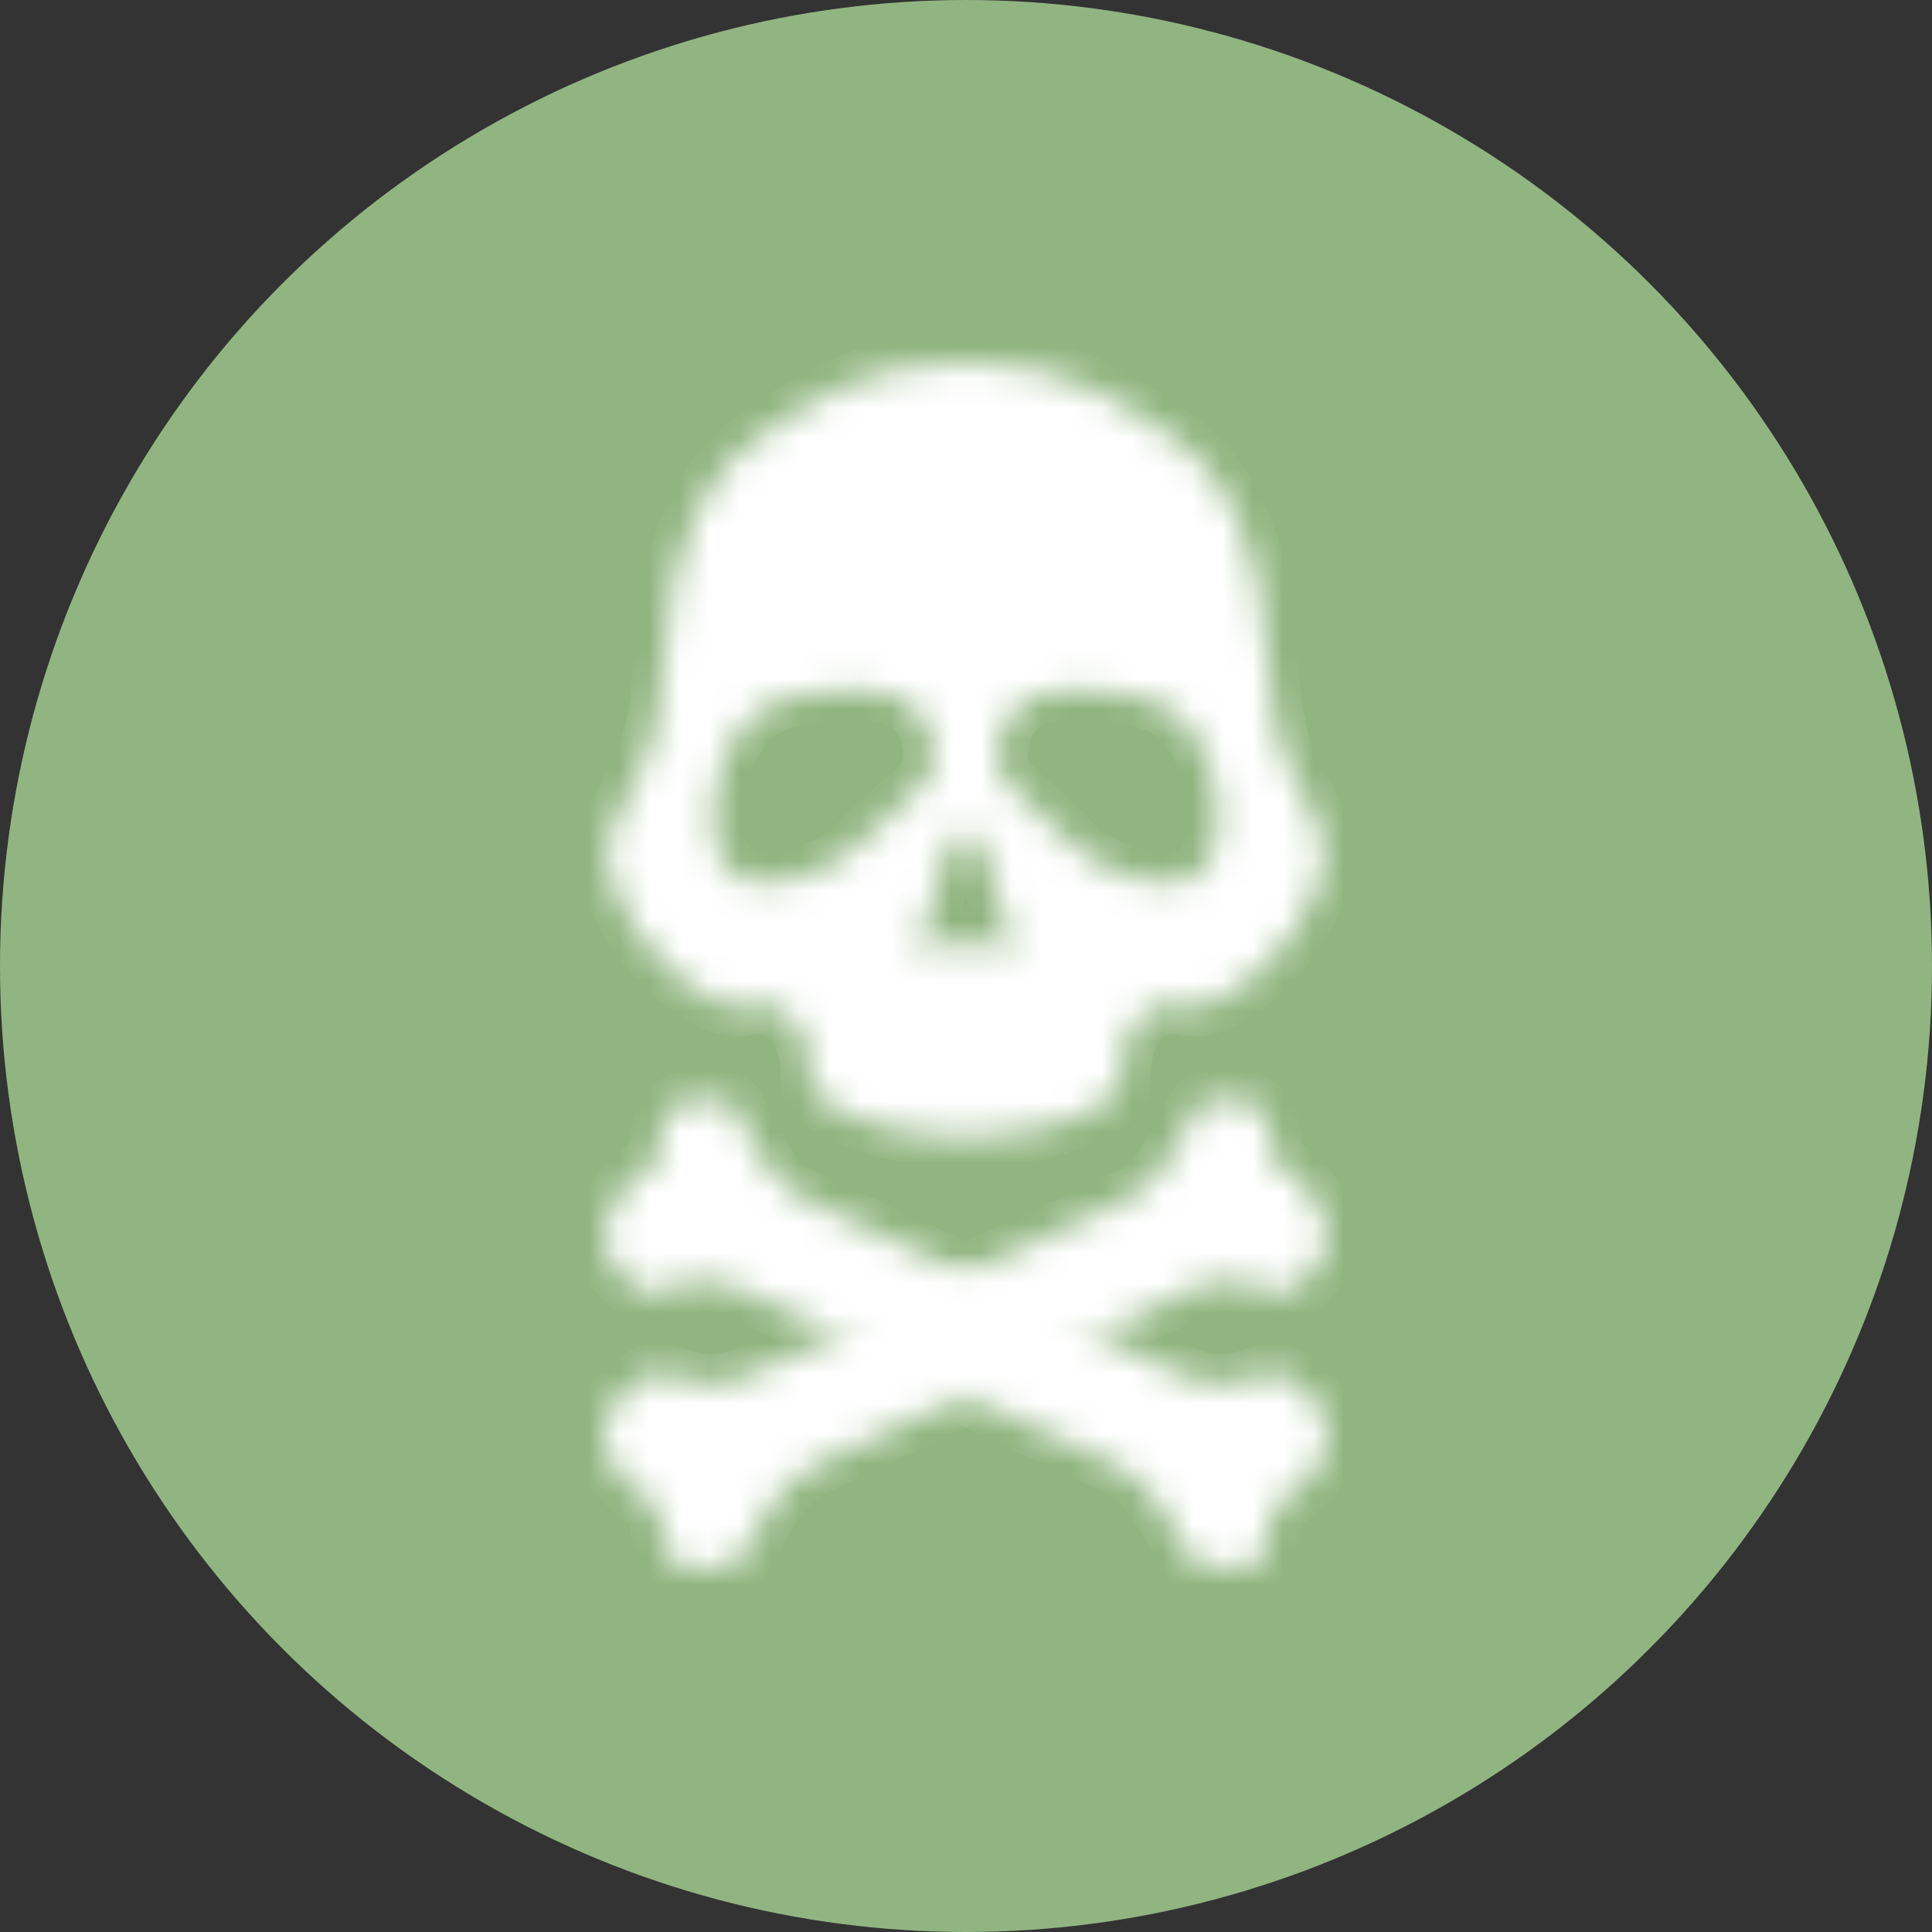
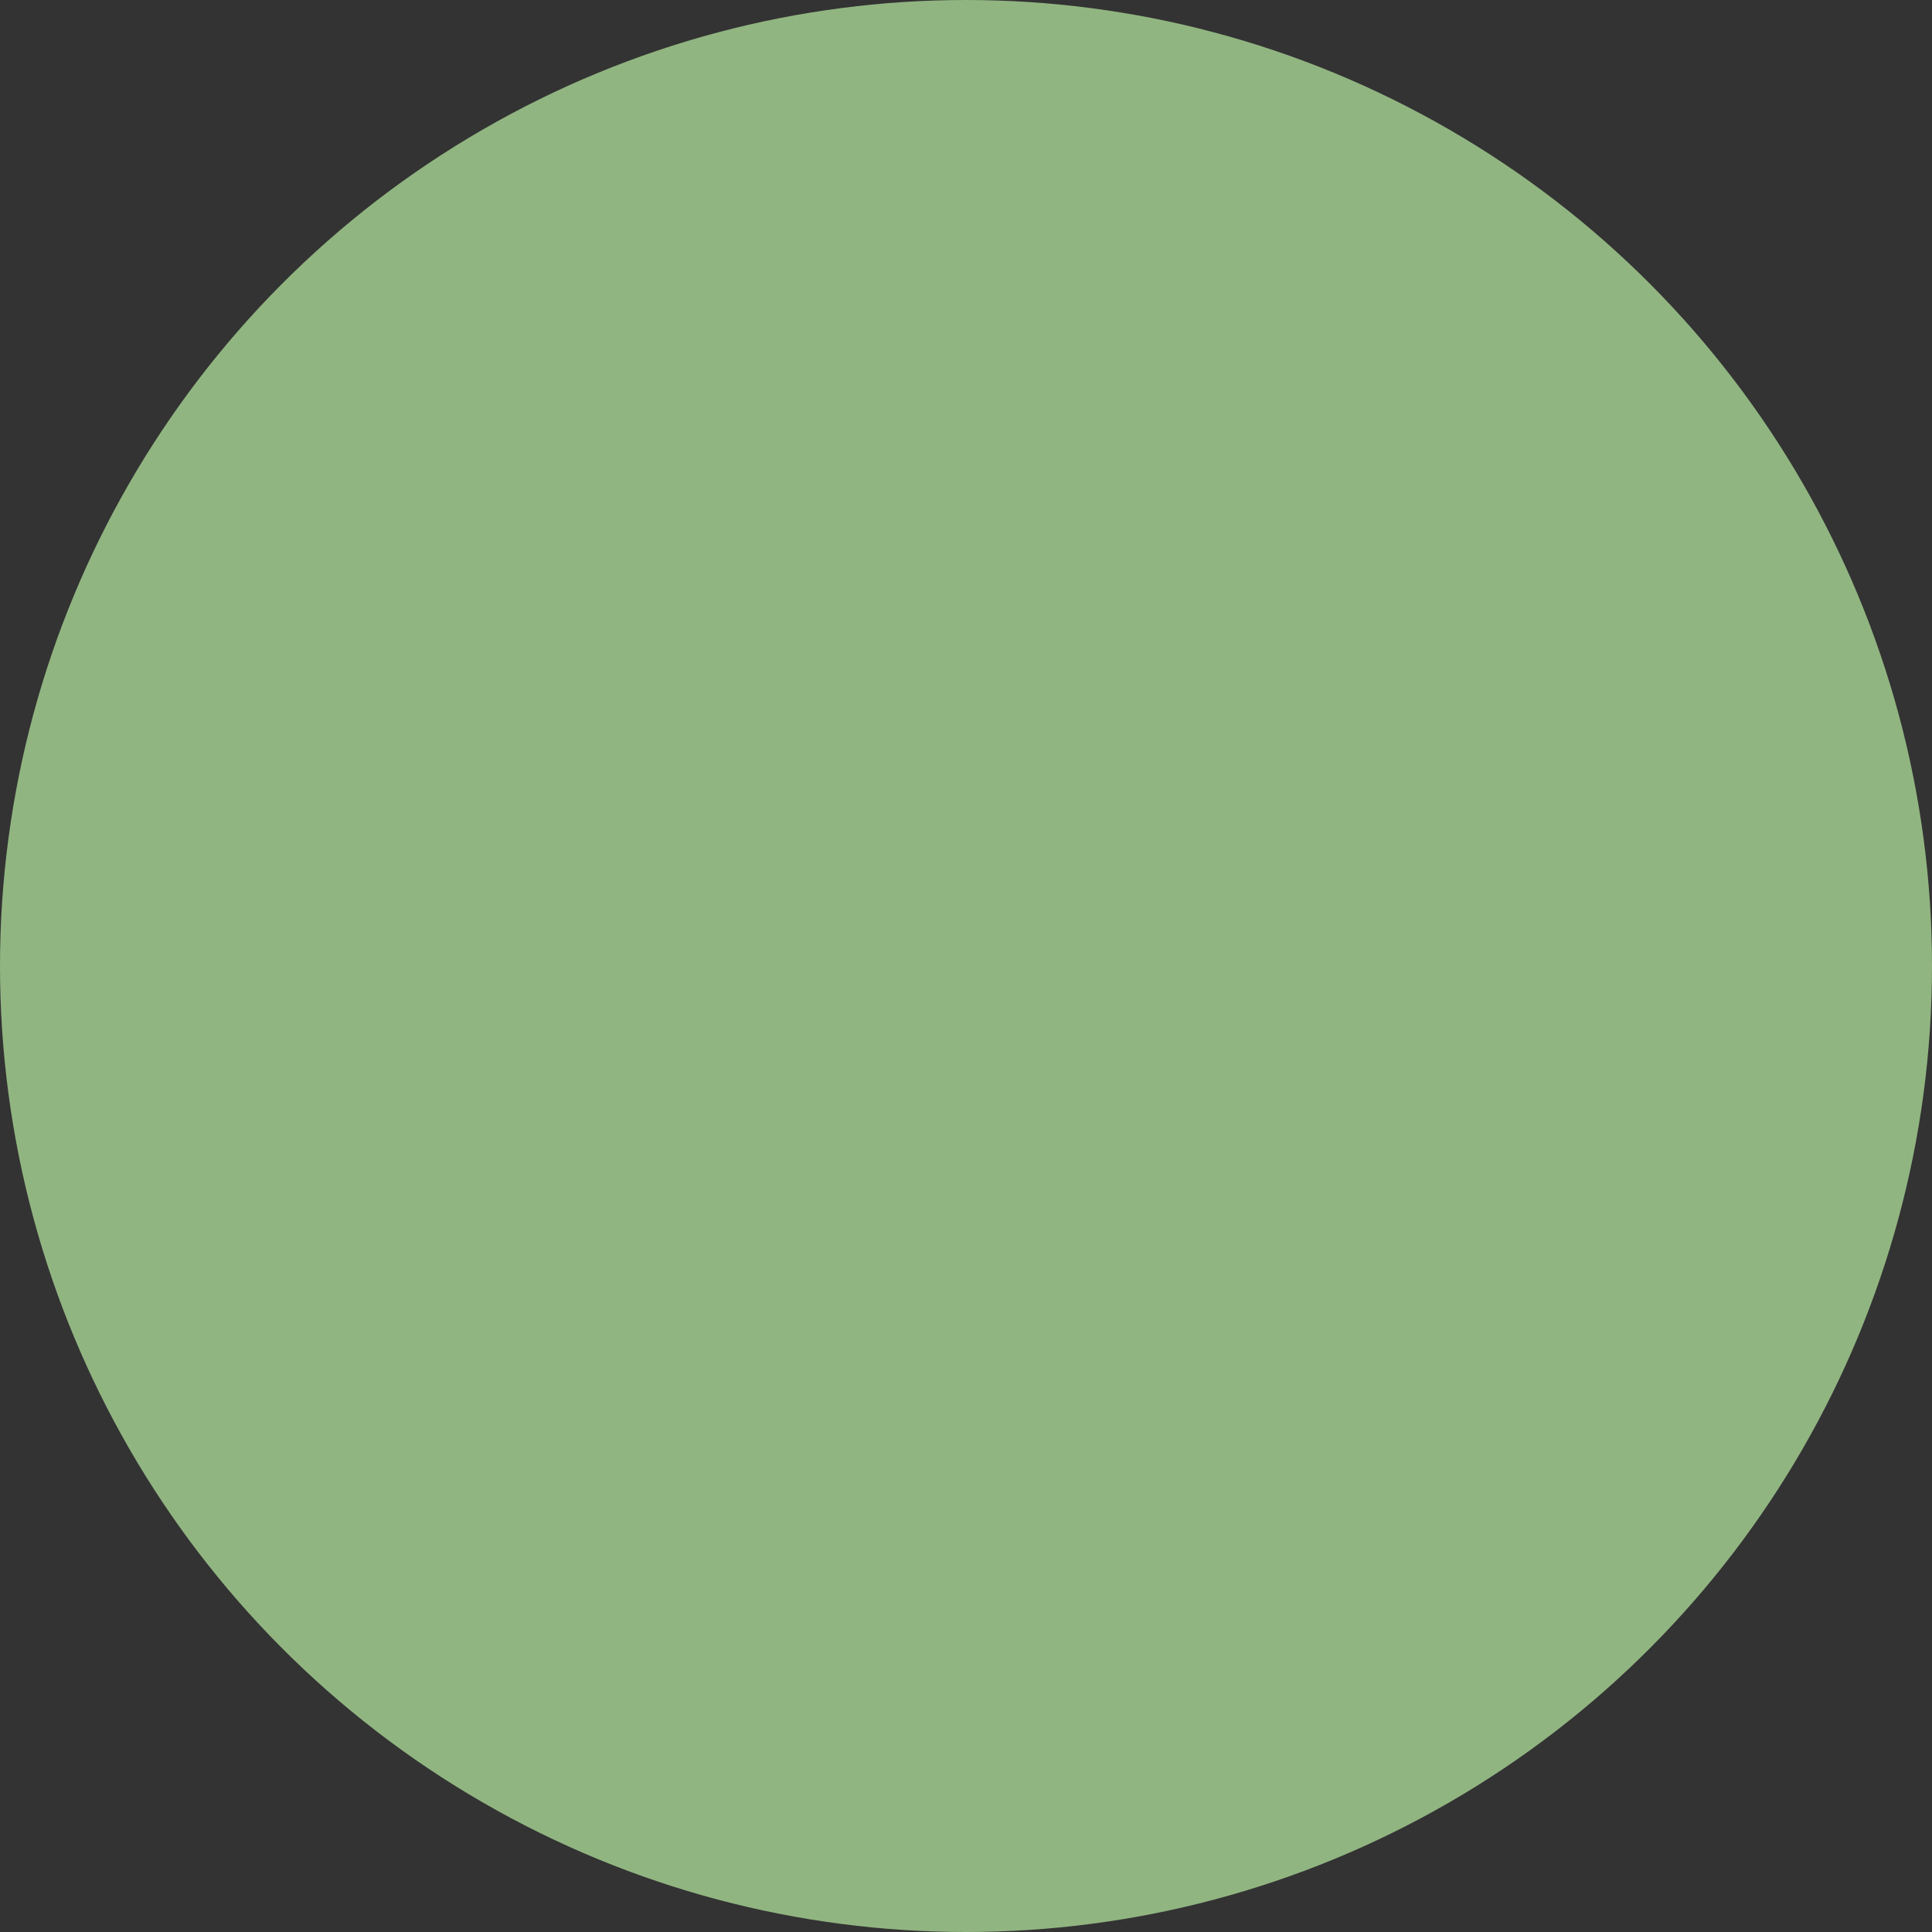
<svg xmlns="http://www.w3.org/2000/svg" width="64" height="64" viewBox="0 0 64 64" fill="none">
  <rect x="0" y="0" width="64" height="64" fill="#333333" stroke="none" />
  <circle cx="32" cy="32" r="31.5" fill="#91B581" stroke="#91B581" />
  <mask id="path-2-inside-1_325_197" fill="white">
-     <path d="M42.034 22.183C41.822 17.471 40.254 15.381 38.825 14.474C37.429 13.584 35.584 12 31.991 12C28.398 12 26.552 13.576 25.164 14.466C23.735 15.372 22.168 17.463 21.955 22.174C21.743 26.886 19.465 26.641 20.298 29.287C20.951 31.361 23.401 33.574 24.601 33.32C26.569 32.896 26.936 34.978 26.846 35.762C26.765 36.513 28.773 37.615 31.991 37.697C35.208 37.615 37.217 36.513 37.135 35.762C37.045 34.978 37.413 32.896 39.381 33.32C40.581 33.582 43.031 31.361 43.684 29.287C44.517 26.649 42.247 26.886 42.026 22.174L42.034 22.183ZM28.667 27.776C27.581 29.001 25.164 29.736 24.266 28.927C23.172 27.947 23.686 25.784 24.103 24.893C24.699 23.636 25.442 22.852 28.48 22.852C30.627 22.852 30.905 24.248 30.937 25.171C30.962 25.988 29.762 26.543 28.667 27.776ZM33.591 31.516C33.591 31.516 32.187 31.197 31.991 31.197C31.795 31.197 30.39 31.516 30.39 31.516C30.39 31.516 31.223 28.829 31.354 28.307C31.501 27.719 31.656 27.605 31.991 27.605C32.325 27.605 32.481 27.719 32.628 28.307C32.758 28.829 33.591 31.516 33.591 31.516V31.516ZM39.715 28.927C38.825 29.727 36.4 29.001 35.314 27.776C34.22 26.543 33.02 25.988 33.044 25.171C33.069 24.248 33.354 22.852 35.502 22.852C38.54 22.852 39.291 23.636 39.879 24.893C40.295 25.784 40.81 27.947 39.715 28.927Z" />
-   </mask>
-   <path d="M42.034 22.183C41.822 17.471 40.254 15.381 38.825 14.474C37.429 13.584 35.584 12 31.991 12C28.398 12 26.552 13.576 25.164 14.466C23.735 15.372 22.168 17.463 21.955 22.174C21.743 26.886 19.465 26.641 20.298 29.287C20.951 31.361 23.401 33.574 24.601 33.32C26.569 32.896 26.936 34.978 26.846 35.762C26.765 36.513 28.773 37.615 31.991 37.697C35.208 37.615 37.217 36.513 37.135 35.762C37.045 34.978 37.413 32.896 39.381 33.32C40.581 33.582 43.031 31.361 43.684 29.287C44.517 26.649 42.247 26.886 42.026 22.174L42.034 22.183ZM28.667 27.776C27.581 29.001 25.164 29.736 24.266 28.927C23.172 27.947 23.686 25.784 24.103 24.893C24.699 23.636 25.442 22.852 28.48 22.852C30.627 22.852 30.905 24.248 30.937 25.171C30.962 25.988 29.762 26.543 28.667 27.776ZM33.591 31.516C33.591 31.516 32.187 31.197 31.991 31.197C31.795 31.197 30.39 31.516 30.39 31.516C30.39 31.516 31.223 28.829 31.354 28.307C31.501 27.719 31.656 27.605 31.991 27.605C32.325 27.605 32.481 27.719 32.628 28.307C32.758 28.829 33.591 31.516 33.591 31.516V31.516ZM39.715 28.927C38.825 29.727 36.4 29.001 35.314 27.776C34.22 26.543 33.02 25.988 33.044 25.171C33.069 24.248 33.354 22.852 35.502 22.852C38.54 22.852 39.291 23.636 39.879 24.893C40.295 25.784 40.81 27.947 39.715 28.927Z" fill="white" stroke="white" stroke-width="2" mask="url(#path-2-inside-1_325_197)" />
+     </mask>
  <mask id="path-3-inside-2_325_197" fill="white">
-     <path d="M42.166 38.497C42.166 38.497 42.166 37.248 41.807 36.815C41.447 36.383 40.5 36.26 39.806 36.538C39.398 36.701 38.883 39.004 37.479 39.665C37.479 39.665 26.055 44.997 24.741 45.602C23.426 46.214 22.323 45.561 21.931 45.487C21.335 45.373 19.637 46.598 20.07 47.994C20.503 49.39 21.866 49.913 21.866 49.913C21.866 49.913 21.809 51.187 22.193 51.611C22.577 52.036 23.581 52.126 24.34 51.816C24.79 51.636 25.426 49.268 26.97 48.549C26.97 48.549 38.451 43.193 39.643 42.637C40.835 42.082 41.888 42.76 42.248 42.842C42.803 42.972 44.33 41.829 43.881 40.441C43.432 39.053 42.15 38.489 42.15 38.489L42.166 38.497Z" />
-   </mask>
+     </mask>
  <path d="M42.166 38.497C42.166 38.497 42.166 37.248 41.807 36.815C41.447 36.383 40.5 36.26 39.806 36.538C39.398 36.701 38.883 39.004 37.479 39.665C37.479 39.665 26.055 44.997 24.741 45.602C23.426 46.214 22.323 45.561 21.931 45.487C21.335 45.373 19.637 46.598 20.07 47.994C20.503 49.39 21.866 49.913 21.866 49.913C21.866 49.913 21.809 51.187 22.193 51.611C22.577 52.036 23.581 52.126 24.34 51.816C24.79 51.636 25.426 49.268 26.97 48.549C26.97 48.549 38.451 43.193 39.643 42.637C40.835 42.082 41.888 42.76 42.248 42.842C42.803 42.972 44.33 41.829 43.881 40.441C43.432 39.053 42.15 38.489 42.15 38.489L42.166 38.497Z" fill="white" stroke="white" stroke-width="2" mask="url(#path-3-inside-2_325_197)" />
  <mask id="path-4-inside-3_325_197" fill="white">
-     <path d="M21.818 38.497C21.818 38.497 21.818 37.248 22.177 36.815C22.544 36.383 23.484 36.26 24.178 36.538C24.586 36.701 25.1 39.004 26.505 39.665C26.505 39.665 37.929 44.997 39.243 45.602C40.558 46.214 41.66 45.561 42.052 45.487C42.648 45.373 44.347 46.598 43.914 47.994C43.481 49.382 42.117 49.913 42.117 49.913C42.117 49.913 42.175 51.187 41.791 51.611C41.415 52.036 40.403 52.126 39.643 51.816C39.194 51.636 38.557 49.268 37.014 48.549C37.014 48.549 25.533 43.193 24.341 42.637C23.149 42.082 22.095 42.76 21.736 42.842C21.181 42.972 19.654 41.829 20.103 40.441C20.552 39.053 21.834 38.489 21.834 38.489L21.818 38.497Z" />
-   </mask>
-   <path d="M21.818 38.497C21.818 38.497 21.818 37.248 22.177 36.815C22.544 36.383 23.484 36.26 24.178 36.538C24.586 36.701 25.1 39.004 26.505 39.665C26.505 39.665 37.929 44.997 39.243 45.602C40.558 46.214 41.66 45.561 42.052 45.487C42.648 45.373 44.347 46.598 43.914 47.994C43.481 49.382 42.117 49.913 42.117 49.913C42.117 49.913 42.175 51.187 41.791 51.611C41.415 52.036 40.403 52.126 39.643 51.816C39.194 51.636 38.557 49.268 37.014 48.549C37.014 48.549 25.533 43.193 24.341 42.637C23.149 42.082 22.095 42.76 21.736 42.842C21.181 42.972 19.654 41.829 20.103 40.441C20.552 39.053 21.834 38.489 21.834 38.489L21.818 38.497Z" fill="white" stroke="white" stroke-width="2" mask="url(#path-4-inside-3_325_197)" />
+     </mask>
</svg>